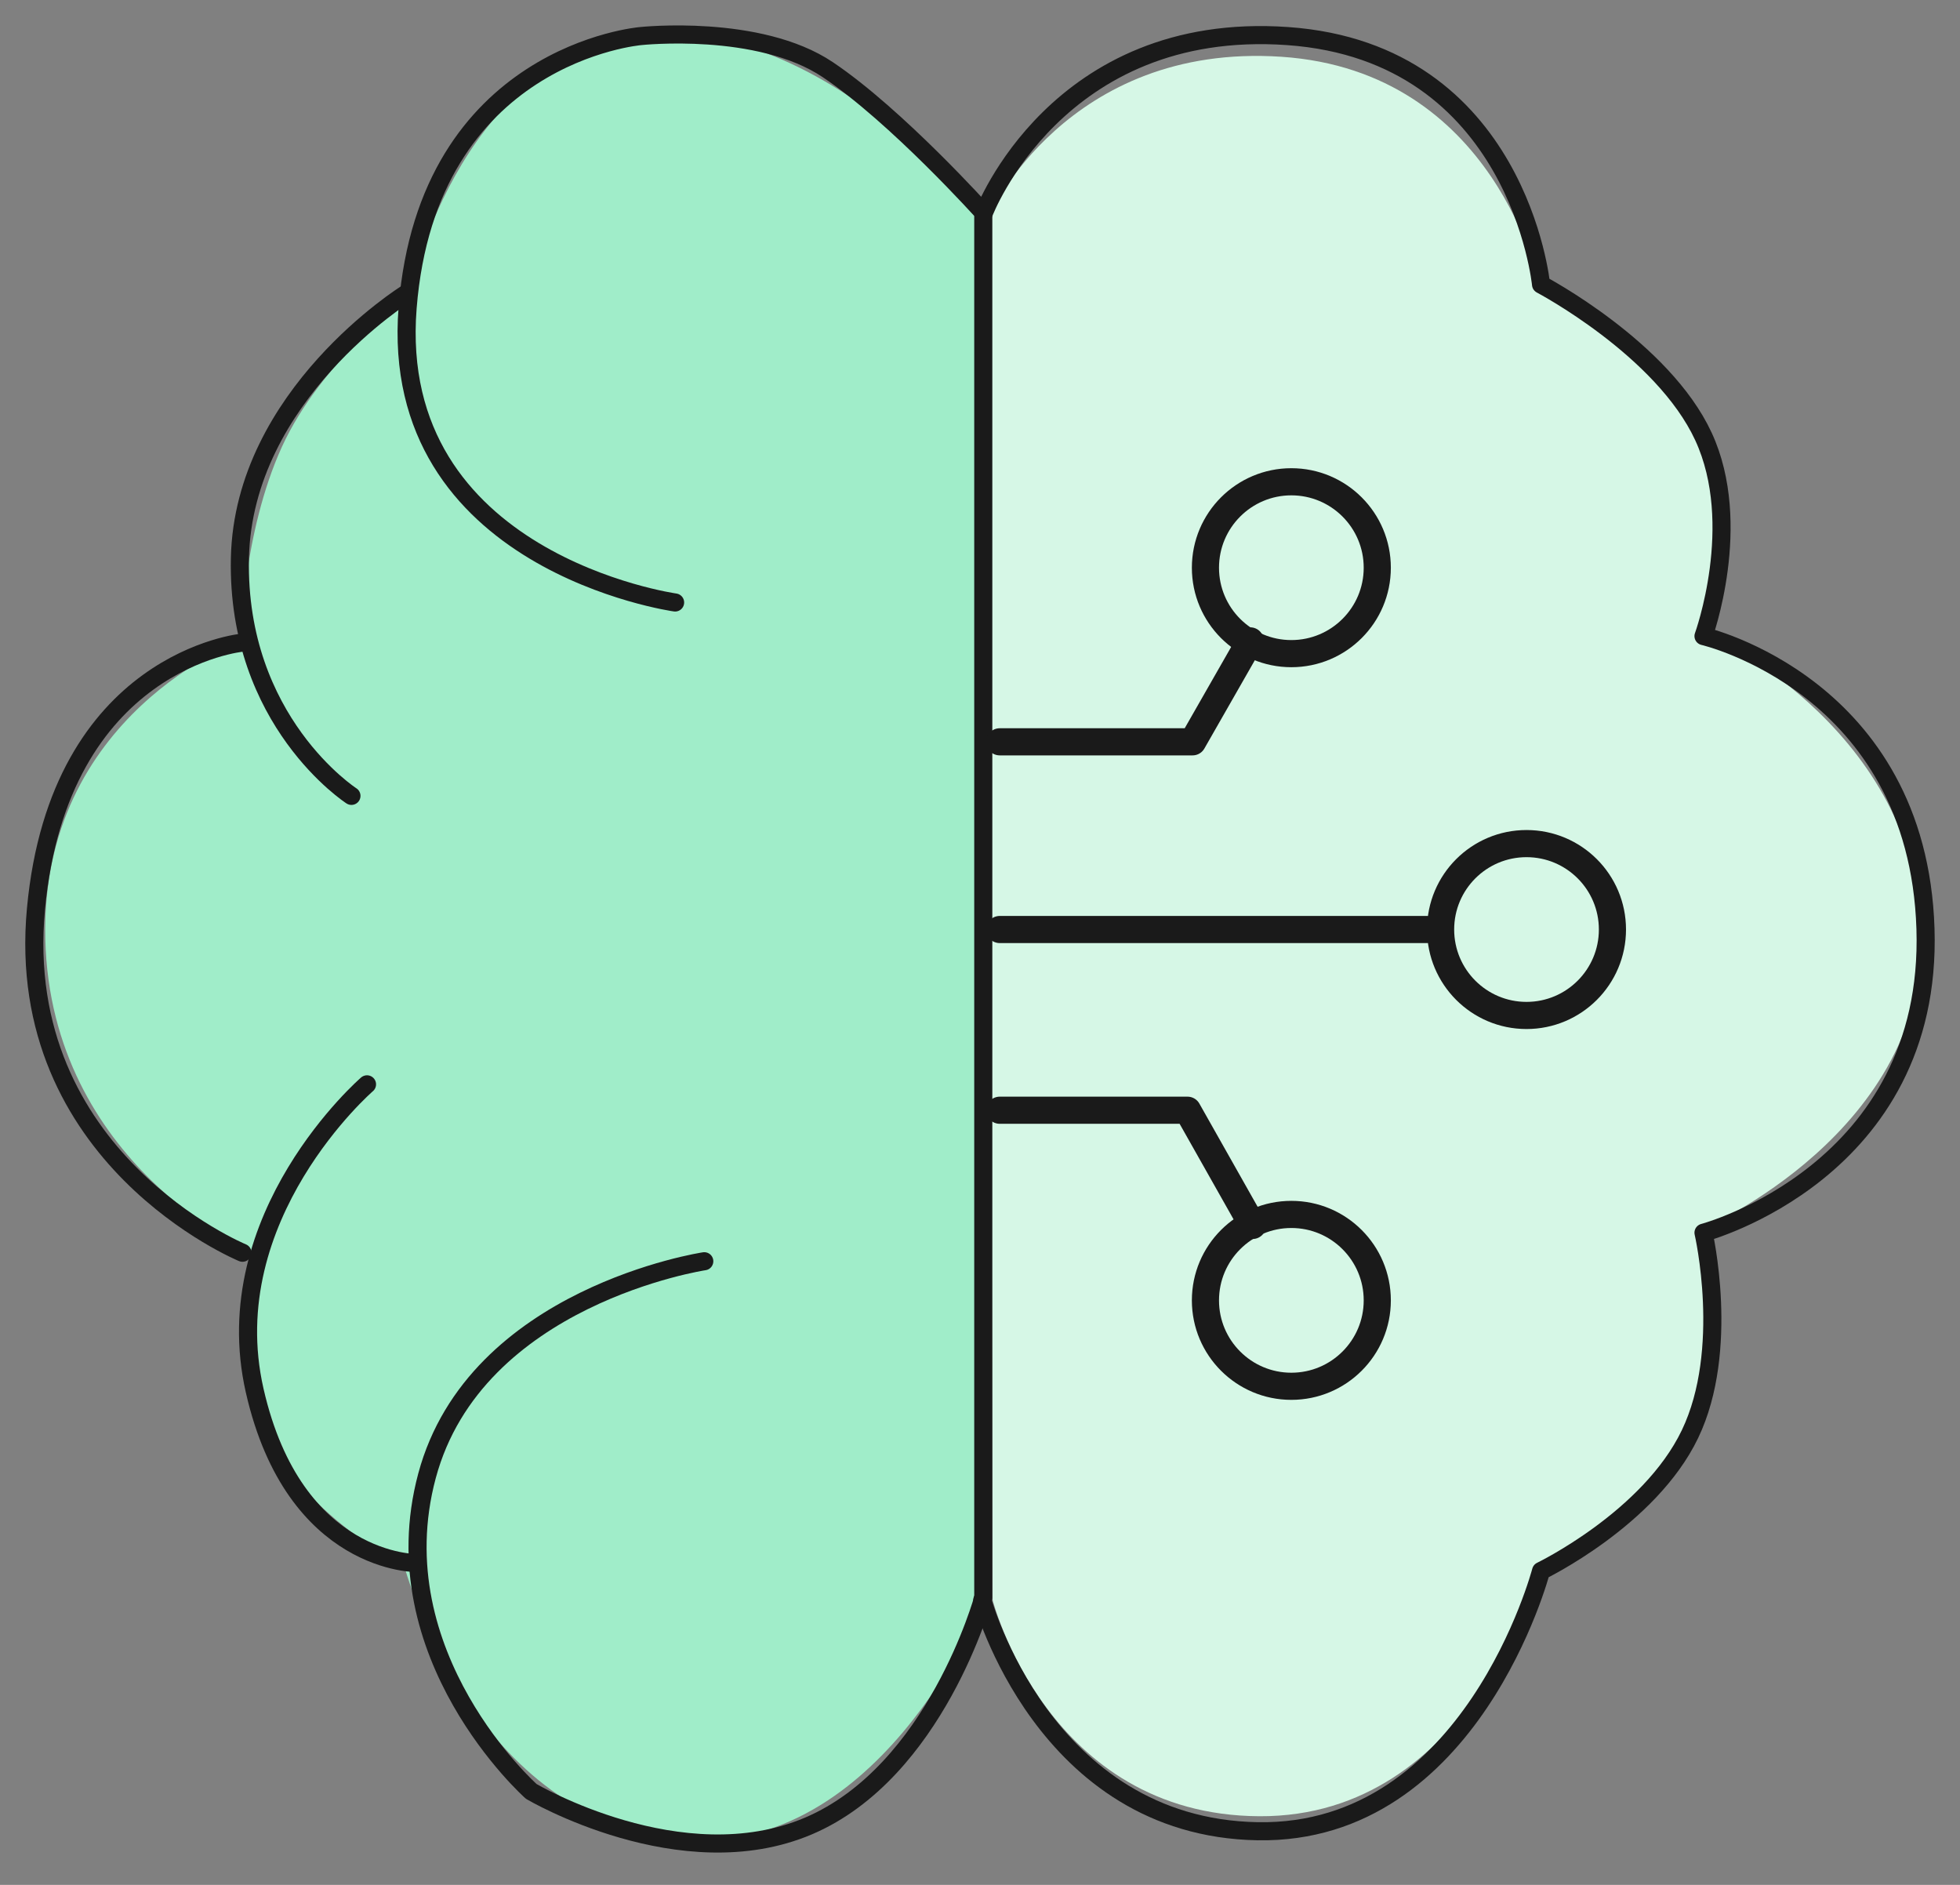
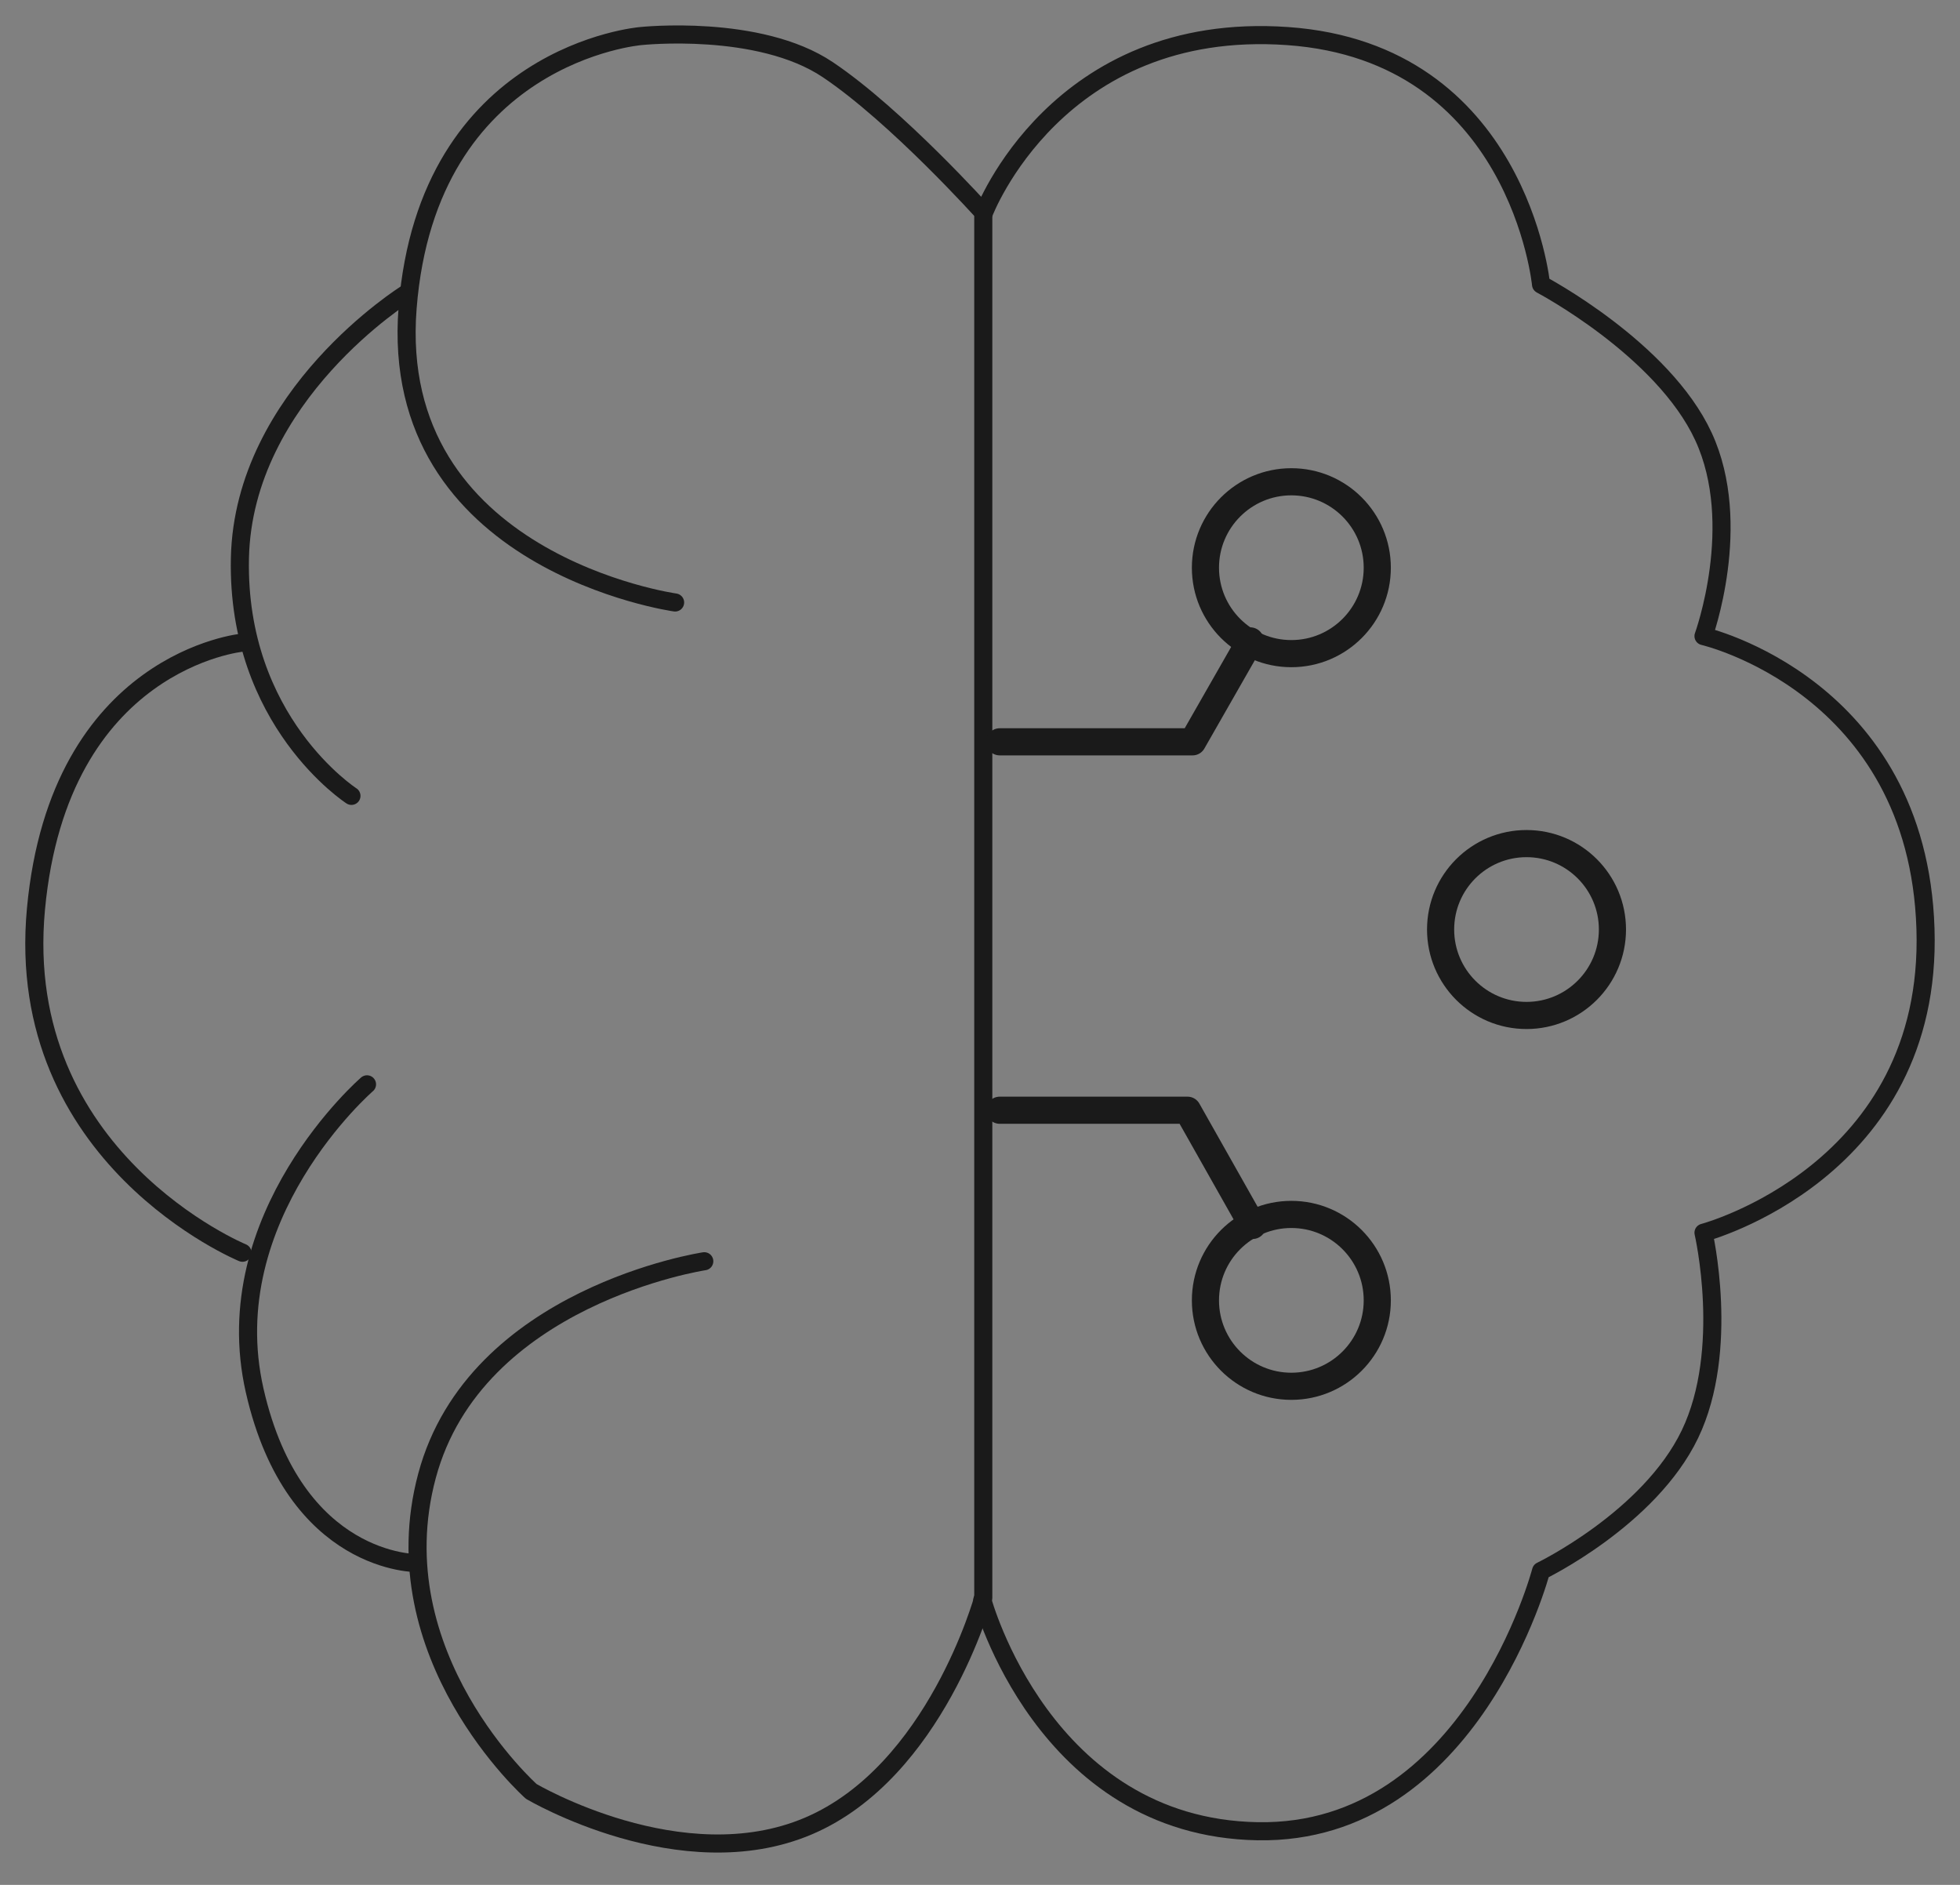
<svg xmlns="http://www.w3.org/2000/svg" width="52" height="50" viewBox="0 0 52 50" fill="none">
  <rect x="0" y="0" width="52" height="50" fill="#808080" stroke="none" />
-   <path d="M26.041 5.689L26 42.661C26 42.661 23.215 49.463 17.826 48.769C12.436 48.076 10.722 41.53 10.722 41.53C10.722 41.53 8.195 40.285 7.185 38.205C6.175 36.124 6.682 33.207 6.682 33.207C6.682 33.207 1.349 30.875 1.202 24.917C1.055 18.959 6.381 17.002 6.381 17.002C6.381 17.002 6.44 14.13 7.479 11.854C8.518 9.577 10.838 7.859 10.838 7.859C10.838 7.859 12.117 1.63 16.898 0.96C21.68 0.291 26.041 5.689 26.041 5.689Z" fill="#A0EDC9" />
-   <path d="M26.334 42.441C26.334 42.441 27.784 48.151 33.414 48.179C39.044 48.207 40.83 41.605 40.83 41.605C40.83 41.605 43.6 40.261 44.688 38.008C45.776 35.755 45.181 32.592 45.181 32.592C45.181 32.592 51.212 30.002 50.973 24.599C50.734 19.197 45.181 16.743 45.181 16.743C45.181 16.743 46.268 13.846 45.181 11.547C44.093 9.247 40.83 7.544 40.83 7.544C40.83 7.544 39.689 1.889 33.999 1.506C28.31 1.124 26.242 5.712 26.242 5.712L26.334 42.441Z" fill="#D6F7E6" />
  <path d="M26.087 5.754V42.386C26.087 42.386 24.825 46.998 21.451 48.437C18.077 49.876 14.095 47.521 14.095 47.521C14.095 47.521 10.046 43.924 11.329 39.148C12.611 34.373 18.685 33.457 18.685 33.457" stroke="#1A1A1A" stroke-width="0.48" stroke-linecap="round" stroke-linejoin="round" />
  <path d="M9.737 28.764C9.737 28.764 5.701 32.253 6.757 36.889C7.813 41.525 11.077 41.465 11.077 41.465" stroke="#1A1A1A" stroke-width="0.48" stroke-linecap="round" stroke-linejoin="round" />
  <path d="M6.433 17.047C6.433 17.047 1.568 17.508 0.954 24.114C0.339 30.721 6.433 33.231 6.433 33.231" stroke="#1A1A1A" stroke-width="0.48" stroke-linecap="round" />
  <path d="M10.787 7.785C10.787 7.785 6.457 10.473 6.365 14.809C6.274 19.145 9.324 21.112 9.324 21.112" stroke="#1A1A1A" stroke-width="0.48" stroke-linecap="round" />
  <path d="M17.911 15.982C17.911 15.982 10.282 14.917 10.814 8.168C11.346 1.419 16.999 0.957 16.999 0.957C16.999 0.957 20.133 0.62 21.963 1.849C23.792 3.077 26.102 5.651 26.102 5.651C26.102 5.651 28.036 0.526 34.161 0.957C40.286 1.388 40.885 7.547 40.885 7.547C40.885 7.547 44.118 9.25 45.195 11.582C46.272 13.914 45.195 16.874 45.195 16.874C45.195 16.874 50.879 18.185 51.084 24.636C51.29 31.087 45.195 32.7 45.195 32.7C45.195 32.7 45.913 35.8 44.836 38.043C43.759 40.286 40.885 41.672 40.885 41.672C40.885 41.672 39.049 48.678 33.364 48.577C27.679 48.476 26.062 42.44 26.062 42.44" stroke="#1A1A1A" stroke-width="0.48" stroke-linecap="round" stroke-linejoin="round" />
  <path d="M26.523 29.451H31.506L33.232 32.507" stroke="#1A1A1A" stroke-width="0.72" stroke-linecap="round" stroke-linejoin="round" />
  <path d="M34.26 32.215C35.519 32.215 36.54 33.236 36.54 34.495C36.54 35.754 35.519 36.774 34.26 36.774C33.002 36.774 31.981 35.754 31.981 34.495C31.981 33.236 33.002 32.215 34.26 32.215Z" stroke="#1A1A1A" stroke-width="0.72" />
-   <path d="M26.523 24.657H37.872" stroke="#1A1A1A" stroke-width="0.72" stroke-linecap="round" />
  <path d="M40.499 22.378C41.758 22.378 42.779 23.398 42.779 24.657C42.779 25.916 41.758 26.937 40.499 26.937C39.24 26.937 38.22 25.916 38.22 24.657C38.22 23.398 39.24 22.378 40.499 22.378Z" stroke="#1A1A1A" stroke-width="0.72" />
  <path d="M26.523 19.678H31.64L33.17 17.001" stroke="#1A1A1A" stroke-width="0.72" stroke-linecap="round" stroke-linejoin="round" />
  <path d="M34.26 12.78C35.519 12.78 36.54 13.801 36.54 15.06C36.54 16.319 35.519 17.339 34.26 17.339C33.002 17.339 31.981 16.319 31.981 15.06C31.981 13.801 33.002 12.78 34.26 12.78Z" stroke="#1A1A1A" stroke-width="0.72" />
</svg>